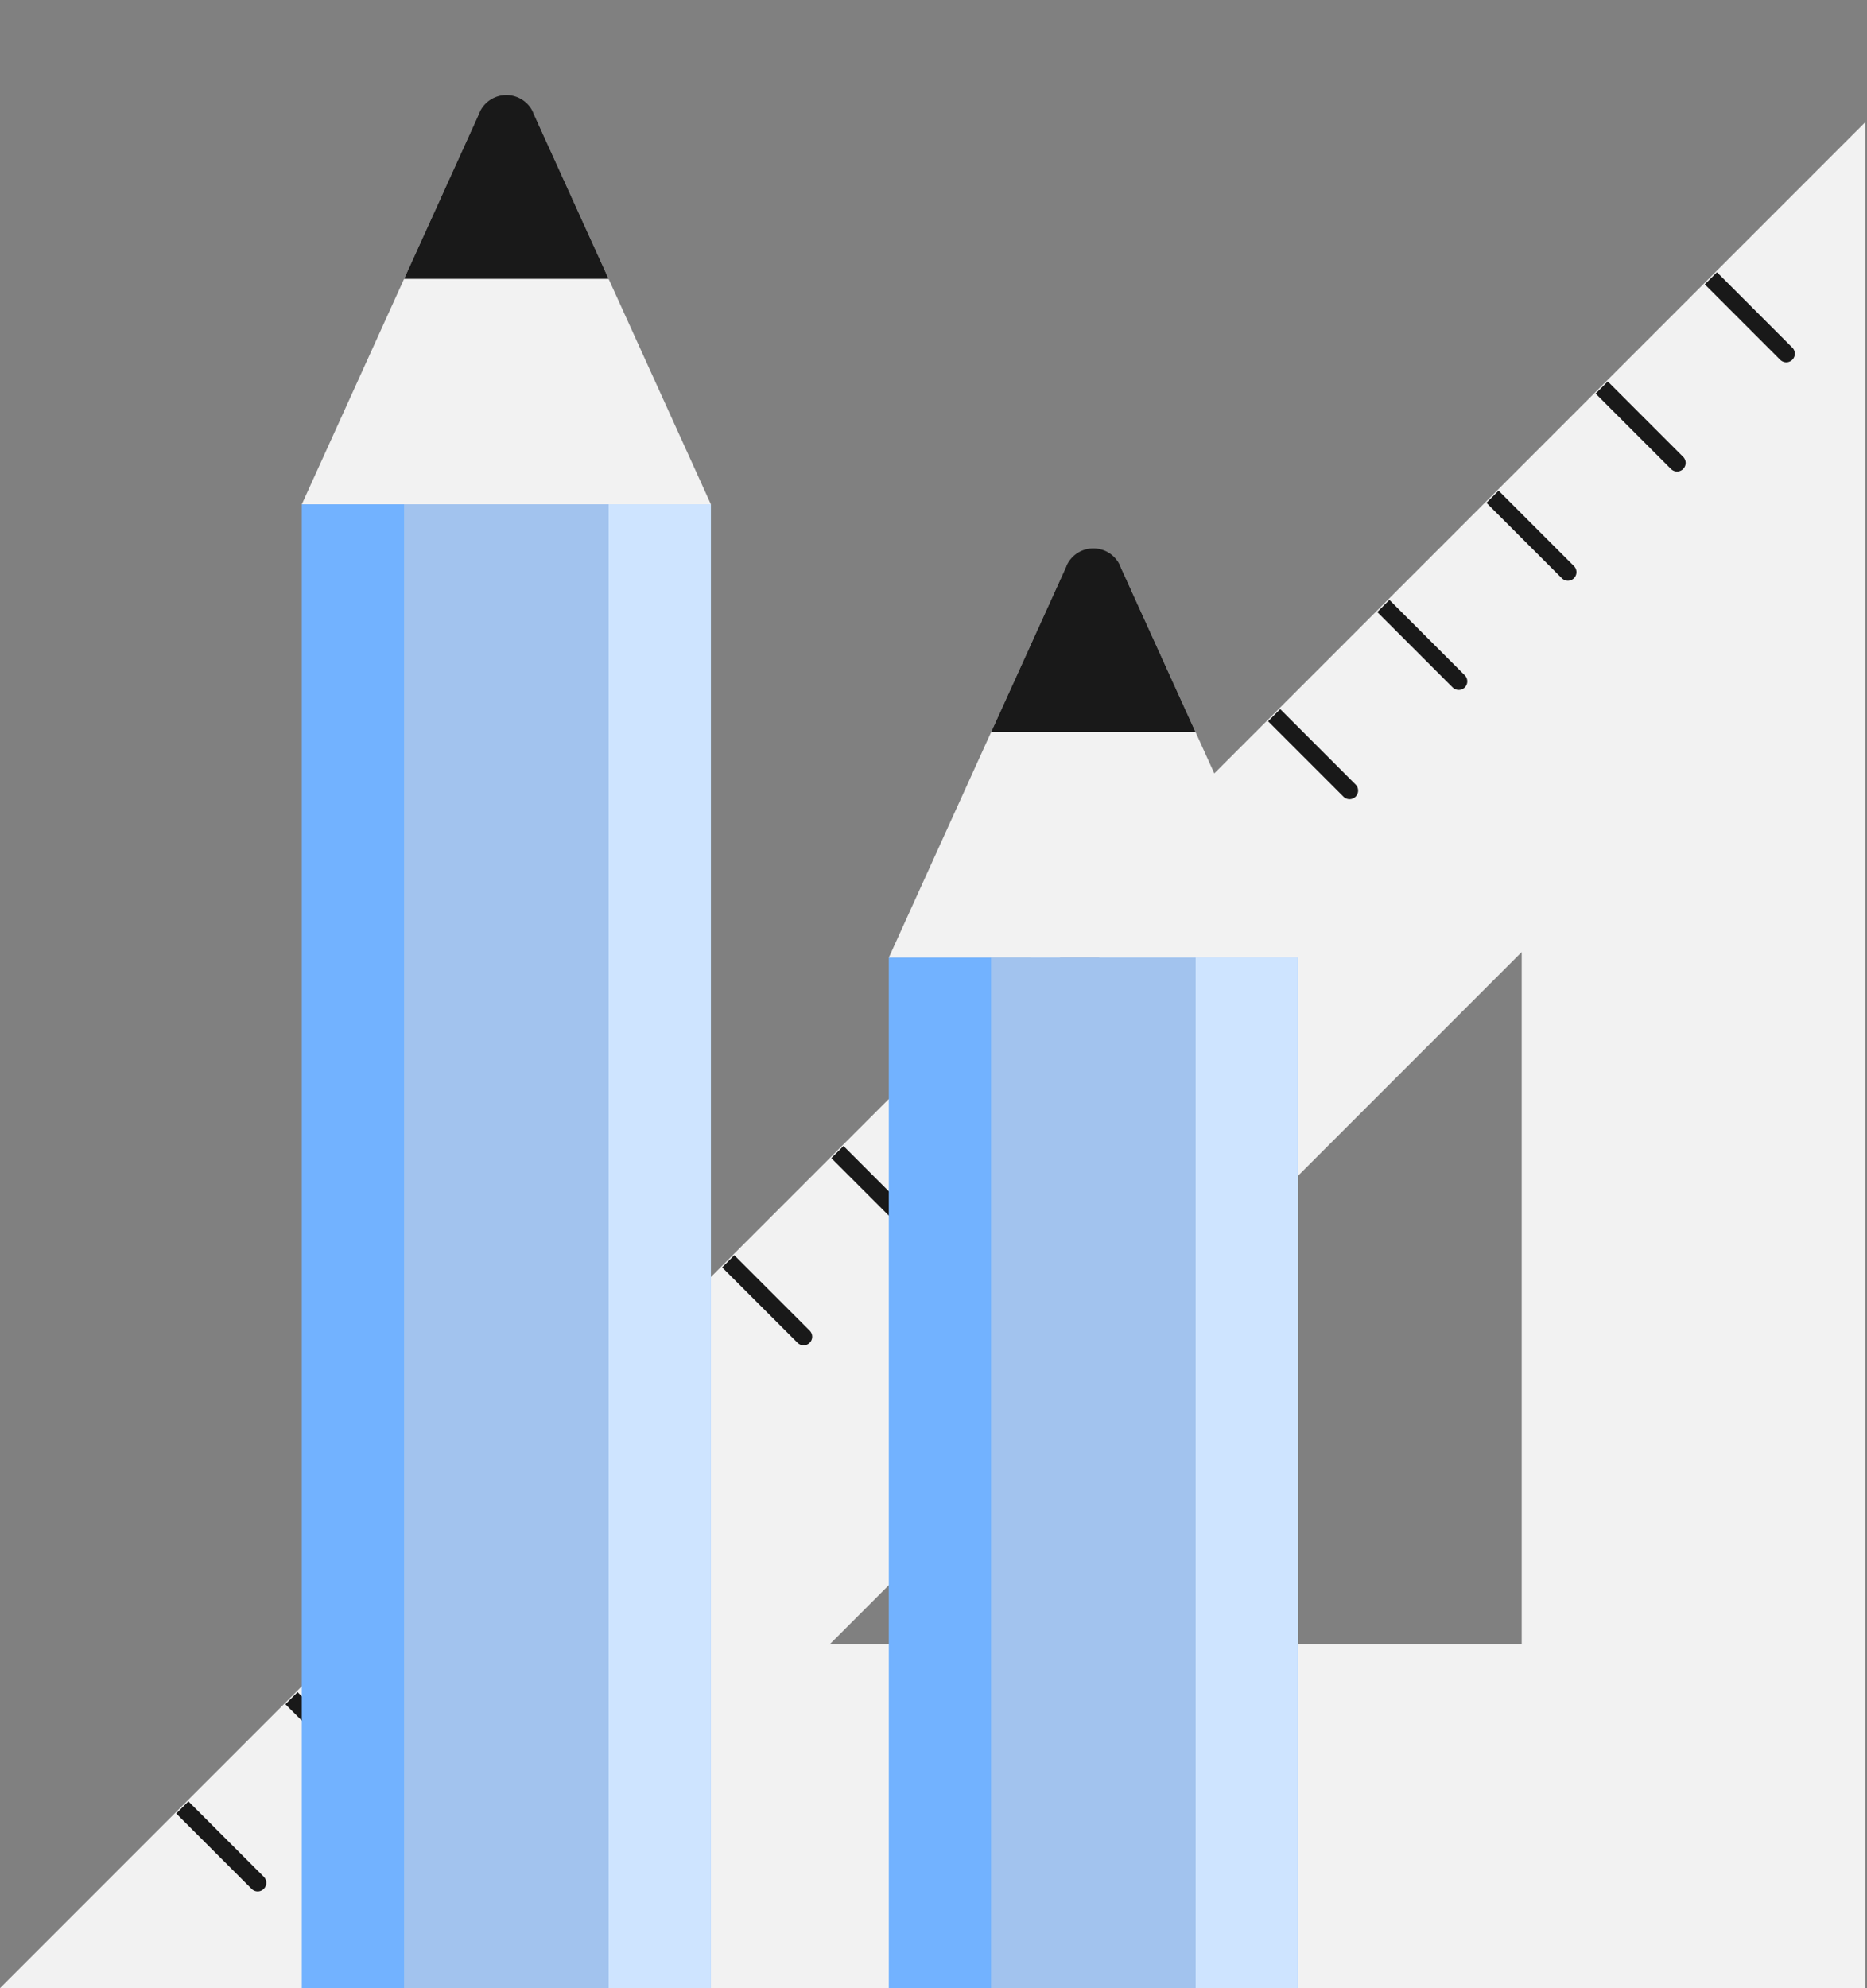
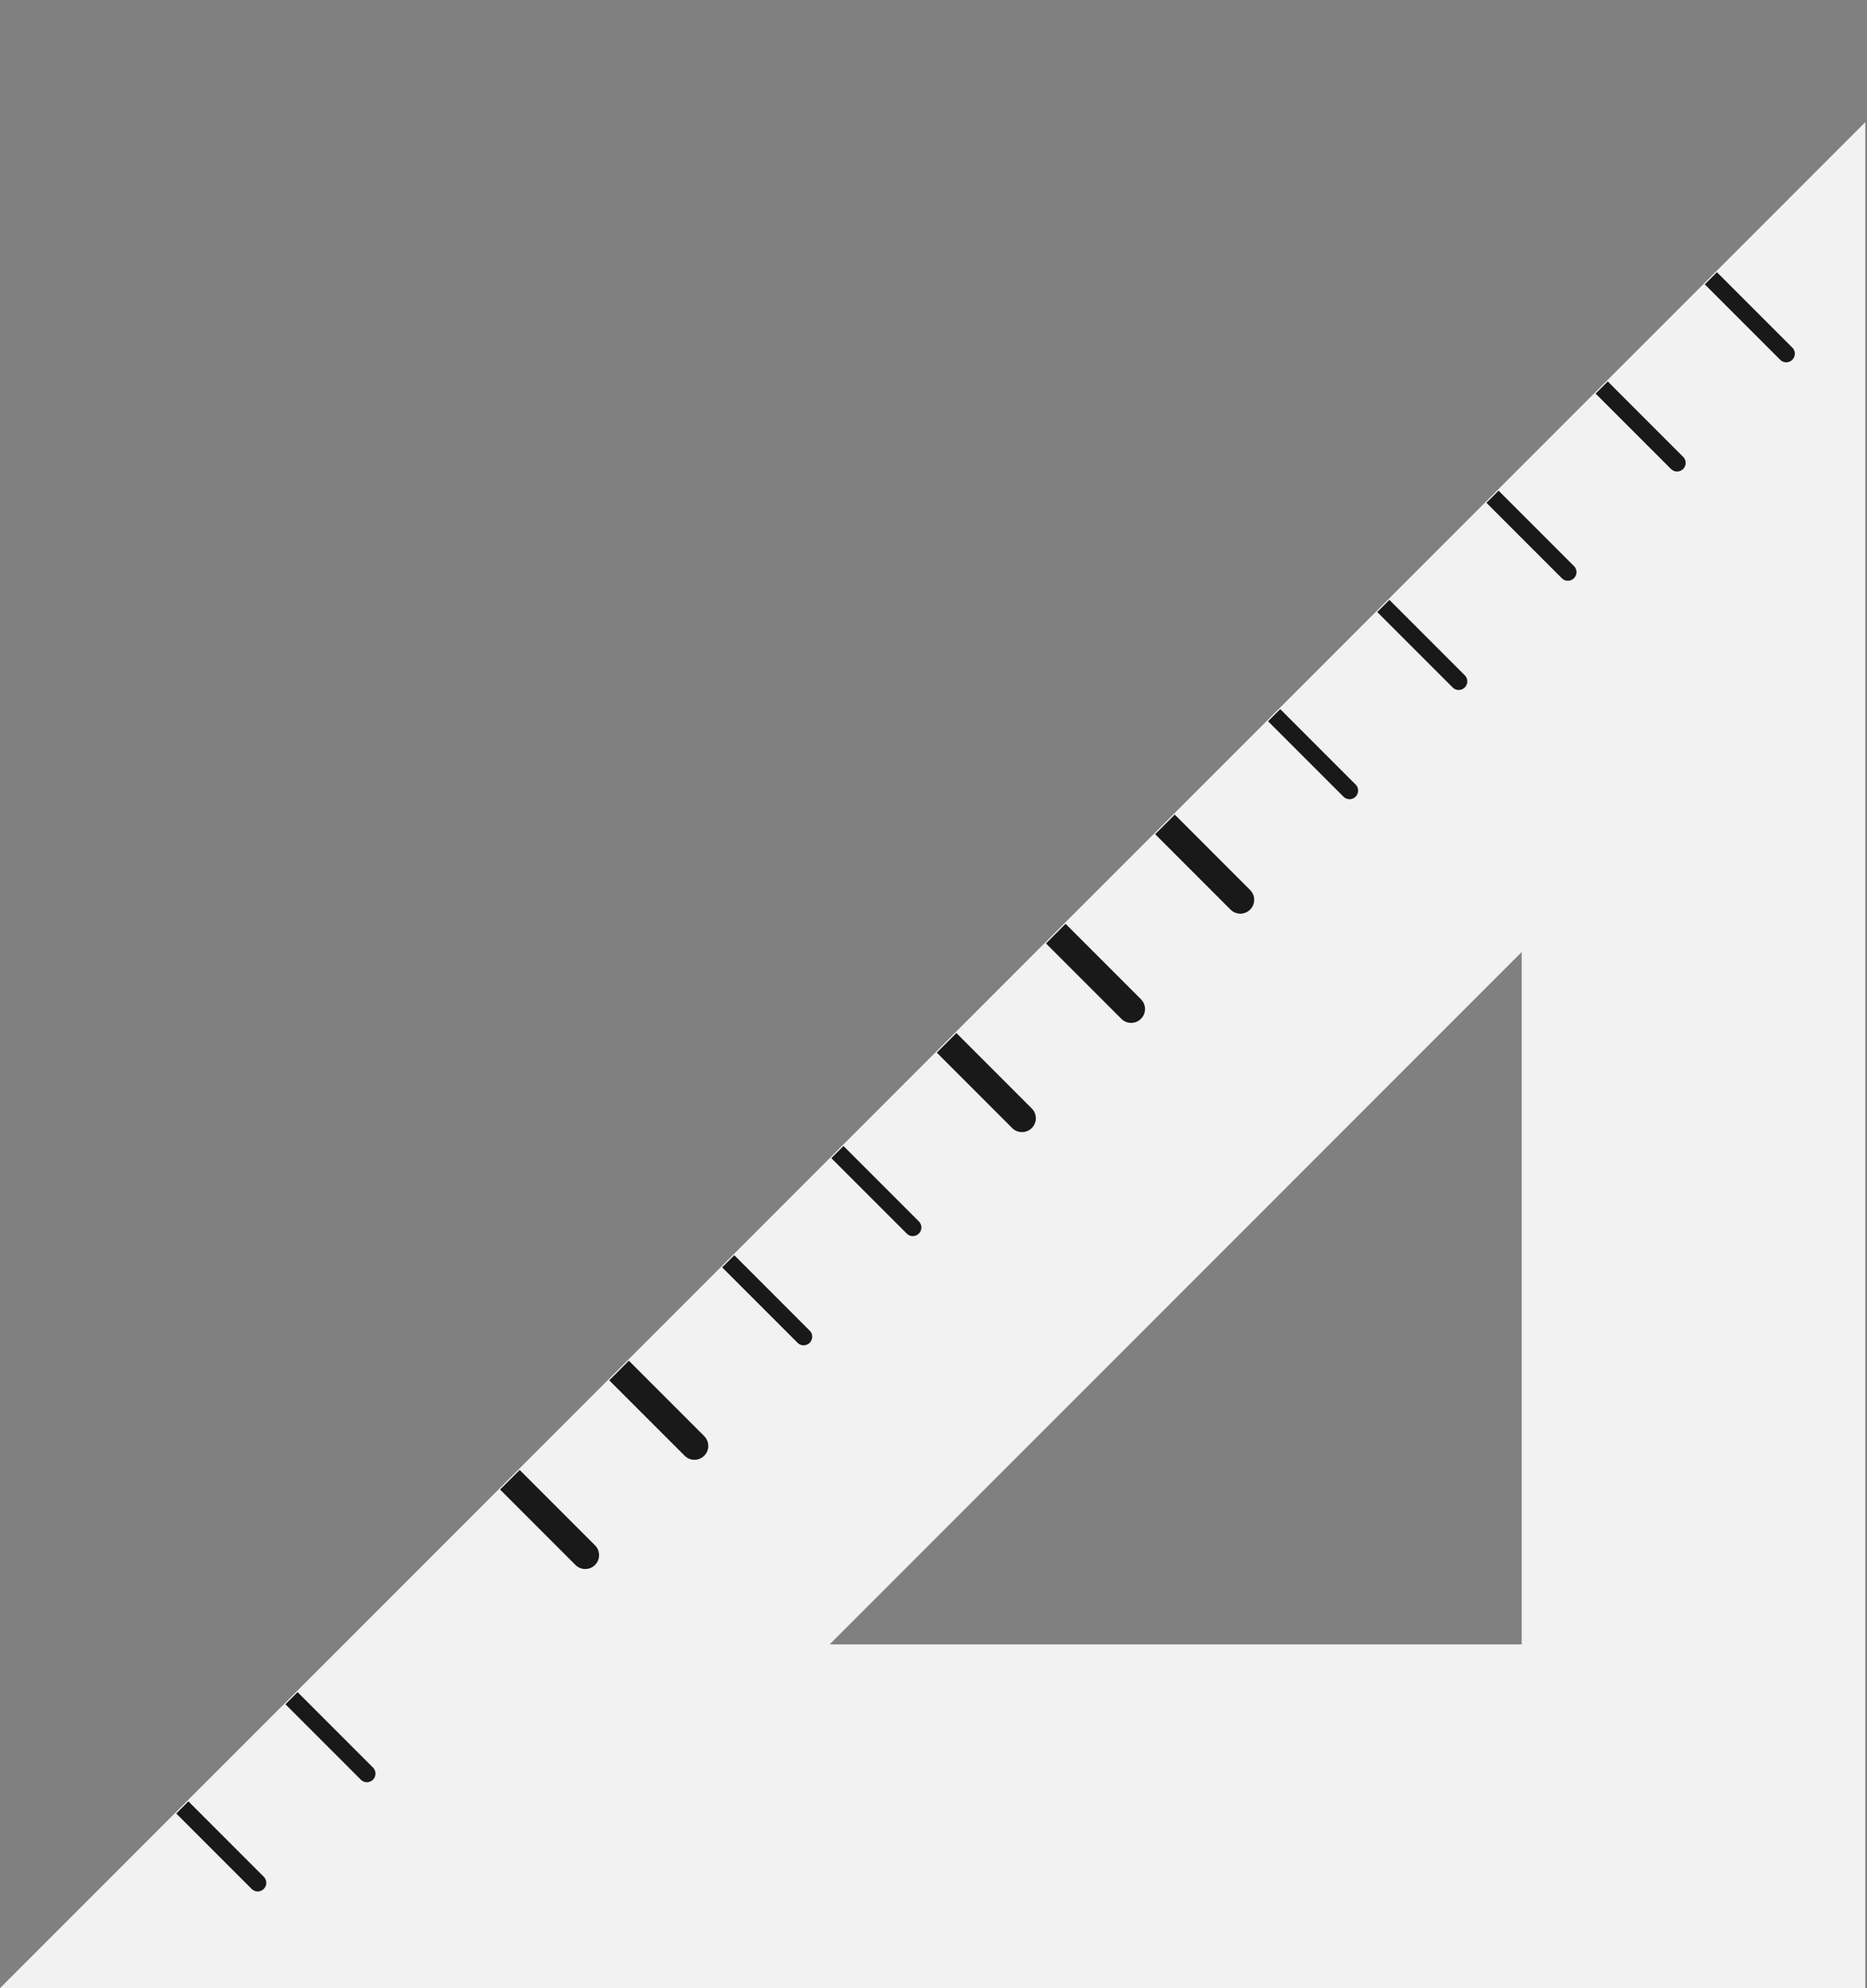
<svg xmlns="http://www.w3.org/2000/svg" width="339.469" height="361.359" viewBox="0 0 339.469 361.359">
  <rect x="0" y="0" width="339.469" height="361.359" fill="#808080" stroke="none" />
  <defs>
    <clipPath id="clip-path">
      <path id="Path_35378" data-name="Path 35378" d="M276.682,186.642V312.477H150.847ZM0,374.959H339.165V35.795Z" transform="translate(0 -35.795)" fill="none" />
    </clipPath>
    <clipPath id="clip-path-2">
-       <rect id="Rectangle_4921" data-name="Rectangle 4921" width="253.918" height="361.358" transform="translate(0 0)" fill="none" />
-     </clipPath>
+       </clipPath>
  </defs>
  <g id="Group_9437" data-name="Group 9437" transform="translate(362.49 23413)">
    <path id="Path_35377" data-name="Path 35377" d="M276.682,186.641V312.476H150.847ZM0,374.959H339.165V35.794Z" transform="translate(-362.49 -23426.6)" fill="#f2f2f2" />
    <g id="Group_9435" data-name="Group 9435" transform="translate(-362.186 -23390.807)">
      <g id="Group_9434" data-name="Group 9434" transform="translate(0 0)" clip-path="url(#clip-path)">
        <path id="Path_35383" data-name="Path 35383" d="M15.255,16.817a1.557,1.557,0,0,1-1.1-.457L-2.062.147a1.562,1.562,0,0,1,0-2.209,1.562,1.562,0,0,1,2.209,0L16.36,14.151a1.562,1.562,0,0,1-1.1,2.666Z" transform="translate(309.226 26.838)" fill="#191919" />
        <line id="Line_270" data-name="Line 270" x1="16.212" y1="16.212" transform="translate(209.009 125.142)" fill="none" stroke="#191919" stroke-linecap="round" stroke-linejoin="round" stroke-width="5.038" />
        <line id="Line_271" data-name="Line 271" x1="16.212" y1="16.212" transform="translate(109.749 224.402)" fill="none" stroke="#191919" stroke-linecap="round" stroke-linejoin="round" stroke-width="5.038" />
        <path id="Path_35384" data-name="Path 35384" d="M15.255,16.817a1.557,1.557,0,0,1-1.1-.457L-2.062.147a1.562,1.562,0,0,1,0-2.209,1.562,1.562,0,0,1,2.209,0L16.36,14.151a1.562,1.562,0,0,1-1.1,2.666Z" transform="translate(289.374 46.69)" fill="#191919" />
        <line id="Line_273" data-name="Line 273" x1="16.212" y1="16.212" transform="translate(189.157 144.994)" fill="none" stroke="#191919" stroke-linecap="round" stroke-linejoin="round" stroke-width="5.038" />
        <line id="Line_274" data-name="Line 274" x1="16.212" y1="16.212" transform="translate(89.896 244.254)" fill="none" stroke="#191919" stroke-linecap="round" stroke-linejoin="round" stroke-width="5.038" />
        <path id="Path_35385" data-name="Path 35385" d="M15.255,16.817a1.557,1.557,0,0,1-1.1-.457L-2.062.147a1.562,1.562,0,0,1,0-2.209,1.562,1.562,0,0,1,2.209,0L16.36,14.151a1.562,1.562,0,0,1-1.1,2.666Z" transform="translate(269.522 66.543)" fill="#191919" />
        <line id="Line_276" data-name="Line 276" x1="16.212" y1="16.212" transform="translate(169.305 164.846)" fill="none" stroke="#191919" stroke-linecap="round" stroke-linejoin="round" stroke-width="5.038" />
-         <line id="Line_277" data-name="Line 277" x1="16.212" y1="16.212" transform="translate(70.044 264.106)" fill="none" stroke="#191919" stroke-linecap="round" stroke-linejoin="round" stroke-width="5.038" />
        <path id="Path_35386" data-name="Path 35386" d="M15.255,16.817a1.557,1.557,0,0,1-1.1-.457L-2.062.147a1.562,1.562,0,0,1,0-2.209,1.562,1.562,0,0,1,2.209,0L16.36,14.151a1.562,1.562,0,0,1-1.1,2.666Z" transform="translate(249.67 86.395)" fill="#191919" />
        <path id="Line_279" data-name="Line 279" d="M15.255,16.817a1.557,1.557,0,0,1-1.1-.457L-2.062.147a1.562,1.562,0,0,1,0-2.209,1.562,1.562,0,0,1,2.209,0L16.36,14.151a1.562,1.562,0,0,1-1.1,2.666Z" transform="translate(150.41 185.655)" fill="#191919" />
        <path id="Line_280" data-name="Line 280" d="M15.255,16.817a1.557,1.557,0,0,1-1.1-.457L-2.062.147a1.562,1.562,0,0,1,0-2.209,1.562,1.562,0,0,1,2.209,0L16.36,14.151a1.562,1.562,0,0,1-1.1,2.666Z" transform="translate(51.149 284.915)" fill="#191919" />
        <path id="Path_35387" data-name="Path 35387" d="M15.255,16.817a1.557,1.557,0,0,1-1.1-.457L-2.062.147a1.562,1.562,0,0,1,0-2.209,1.562,1.562,0,0,1,2.209,0L16.36,14.151a1.562,1.562,0,0,1-1.1,2.666Z" transform="translate(229.818 106.247)" fill="#191919" />
        <path id="Line_282" data-name="Line 282" d="M15.255,16.817a1.557,1.557,0,0,1-1.1-.457L-2.062.147a1.562,1.562,0,0,1,0-2.209,1.562,1.562,0,0,1,2.209,0L16.36,14.151a1.562,1.562,0,0,1-1.1,2.666Z" transform="translate(130.558 205.507)" fill="#191919" />
        <path id="Line_283" data-name="Line 283" d="M15.255,16.817a1.557,1.557,0,0,1-1.1-.457L-2.062.147a1.562,1.562,0,0,1,0-2.209,1.562,1.562,0,0,1,2.209,0L16.36,14.151a1.562,1.562,0,0,1-1.1,2.666Z" transform="translate(31.297 304.768)" fill="#191919" />
      </g>
    </g>
    <g id="Group_9436" data-name="Group 9436" transform="translate(-359.265 -23413)" clip-path="url(#clip-path-2)">
      <path id="Path_35379" data-name="Path 35379" d="M120.143,31.651a5.556,5.556,0,0,1,10.118,0l32.131,70.8H88.012l32.131-70.8" transform="translate(-36.359 -10.788)" fill="#f2f2f2" fill-rule="evenodd" />
      <rect id="Rectangle_4915" data-name="Rectangle 4915" width="74.38" height="454.197" transform="translate(51.653 91.662)" fill="#72b2ff" />
-       <path id="Path_35380" data-name="Path 35380" d="M118,61.28l13.625-30.024a5.341,5.341,0,0,1,9.939,0L155.191,61.28Z" transform="translate(-47.753 -10.591)" fill="#191919" fill-rule="evenodd" />
      <rect id="Rectangle_4916" data-name="Rectangle 4916" width="18.595" height="454.197" transform="translate(107.438 91.662)" fill="#cee4ff" />
      <rect id="Rectangle_4917" data-name="Rectangle 4917" width="37.19" height="454.197" transform="translate(70.248 91.662)" fill="#a2c3ee" />
      <path id="Path_35381" data-name="Path 35381" d="M292.268,164.531a5.556,5.556,0,0,1,10.118,0l32.131,70.8h-74.38l32.131-70.8" transform="translate(-101.754 -61.273)" fill="#f2f2f2" fill-rule="evenodd" />
      <rect id="Rectangle_4918" data-name="Rectangle 4918" width="74.38" height="454.197" transform="translate(158.382 174.057)" fill="#72b2ff" />
      <path id="Path_35382" data-name="Path 35382" d="M290.125,194.16l13.625-30.024a5.341,5.341,0,0,1,9.939,0l13.626,30.024Z" transform="translate(-113.148 -61.076)" fill="#191919" fill-rule="evenodd" />
      <rect id="Rectangle_4919" data-name="Rectangle 4919" width="18.595" height="454.197" transform="translate(214.167 174.057)" fill="#cee4ff" />
      <rect id="Rectangle_4920" data-name="Rectangle 4920" width="37.19" height="454.197" transform="translate(176.978 174.057)" fill="#a2c3ee" />
    </g>
  </g>
</svg>